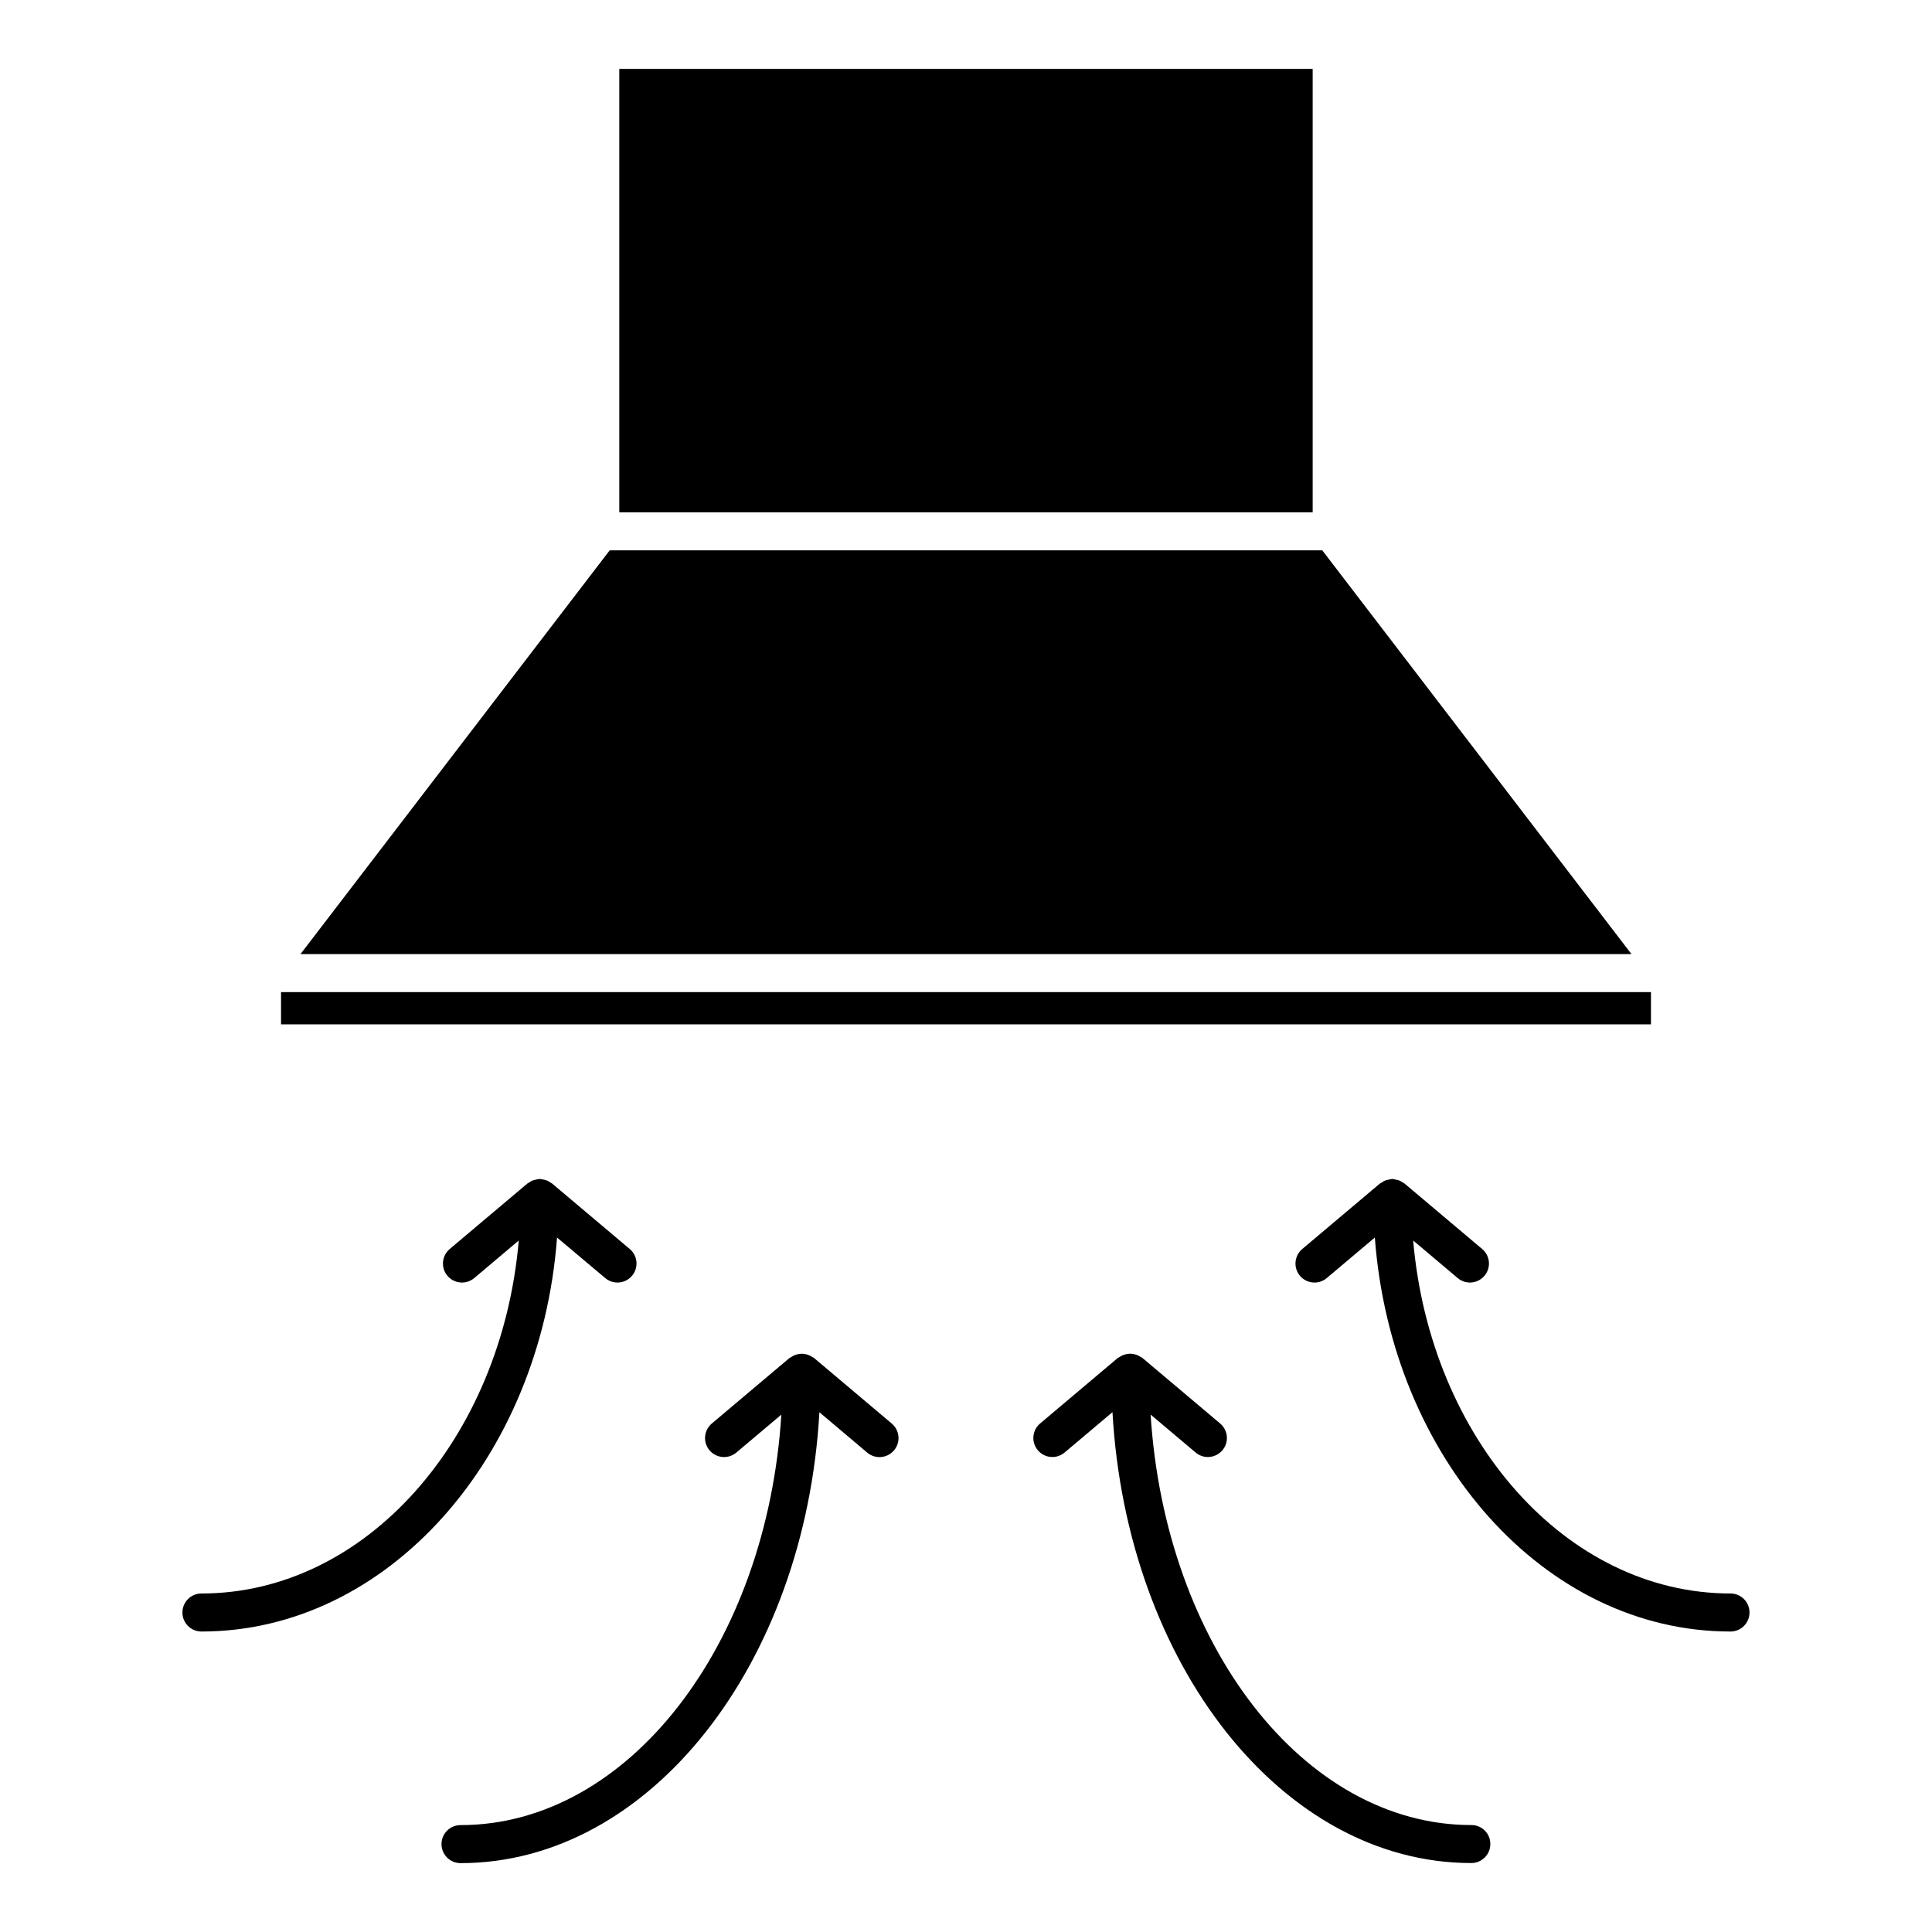
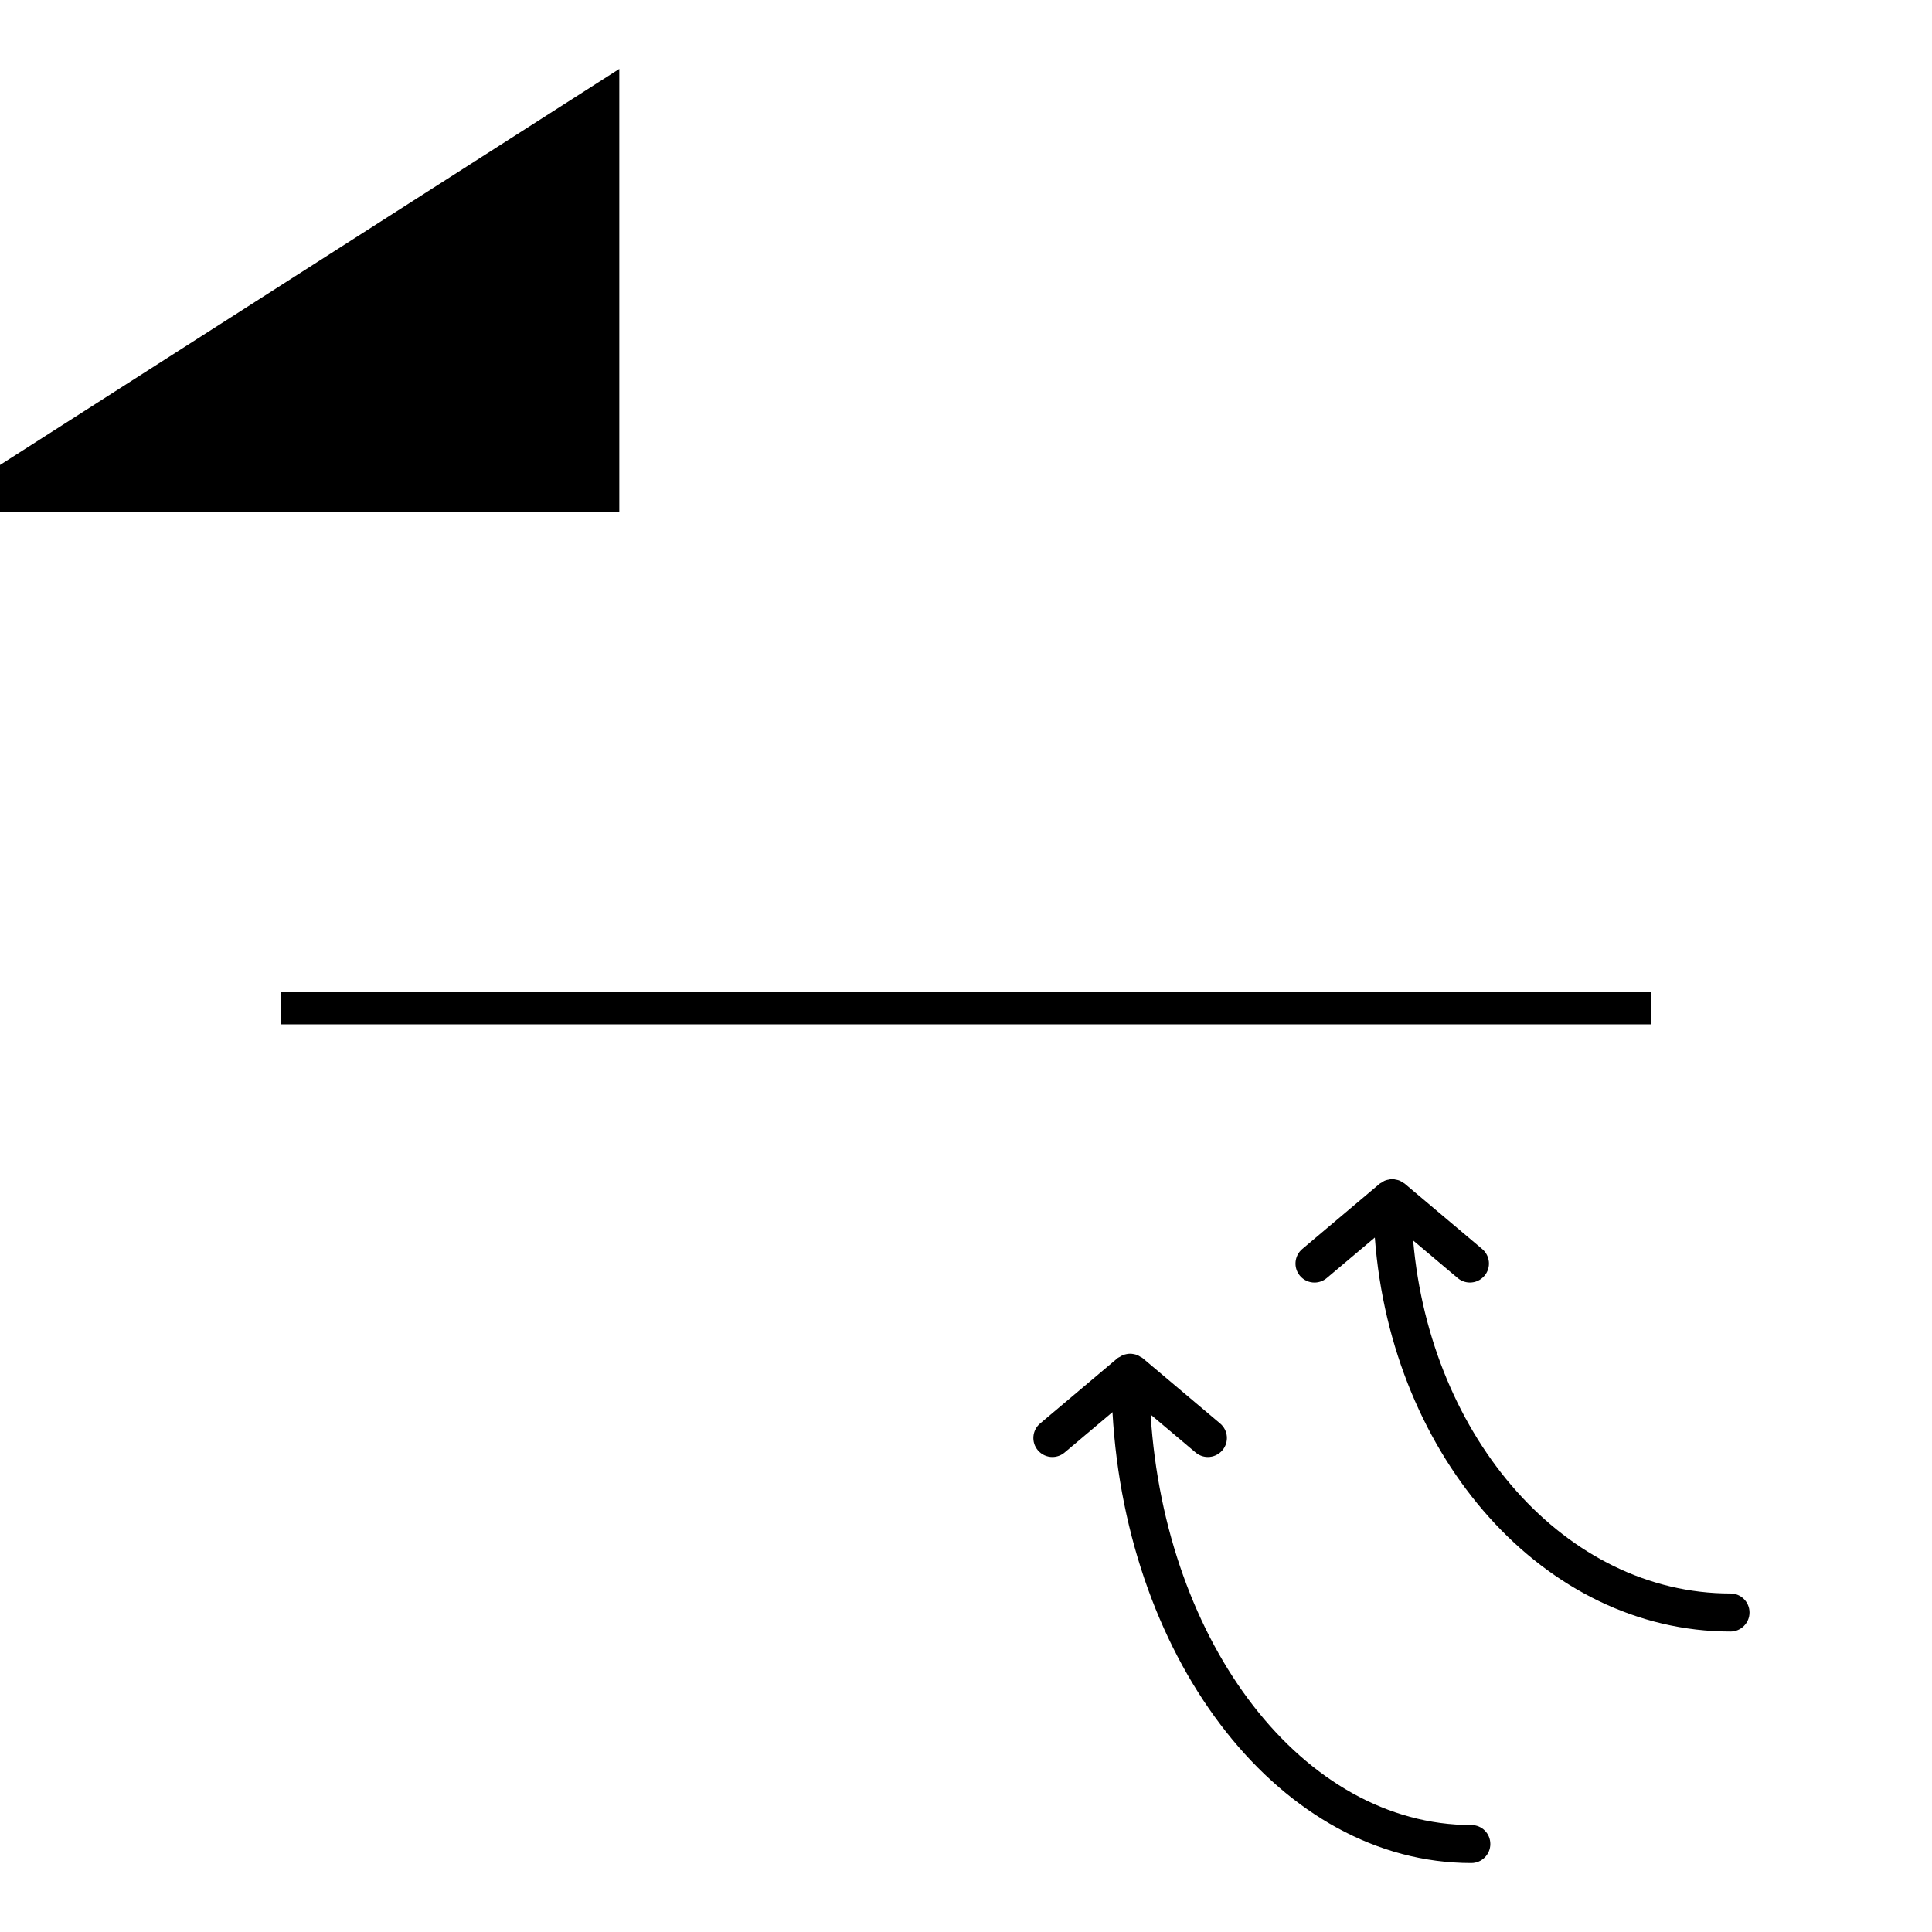
<svg xmlns="http://www.w3.org/2000/svg" fill="#000000" width="800px" height="800px" version="1.1" viewBox="144 144 512 512">
  <g>
-     <path d="m576.35 396.84-81.93-106.99h-188.85l-81.93 106.99z" />
-     <path d="m308.12 162.26h183.75v117.52h-183.75z" />
+     <path d="m308.12 162.26v117.52h-183.75z" />
    <path d="m218.48 406.92h363.04v8.543h-363.04z" />
-     <path d="m304.39 482.7c0.945 0.797 2.098 1.188 3.246 1.188 1.441 0 2.863-0.613 3.859-1.793 1.793-2.125 1.523-5.301-0.605-7.094l-20.598-17.371c-0.152-0.133-0.332-0.172-0.492-0.273-0.211-0.141-0.402-0.301-0.637-0.414-0.133-0.059-0.273-0.109-0.414-0.16-0.262-0.102-0.523-0.133-0.785-0.191-0.242-0.039-0.465-0.102-0.707-0.121-0.082 0-0.141-0.039-0.223-0.039-0.07 0-0.133 0.039-0.203 0.039-0.273 0.012-0.535 0.082-0.797 0.141-0.242 0.051-0.473 0.082-0.707 0.172-0.141 0.051-0.273 0.09-0.414 0.152-0.242 0.109-0.441 0.281-0.664 0.434-0.152 0.109-0.332 0.152-0.473 0.262l-20.598 17.371c-2.125 1.793-2.398 4.969-0.605 7.094 0.996 1.18 2.418 1.793 3.859 1.793 1.148 0 2.297-0.395 3.246-1.188l11.801-9.957c-4.555 52.516-40.516 93.547-84.098 93.547-2.781 0-5.039 2.258-5.039 5.039s2.258 5.039 5.039 5.039c49.293 0 89.871-45.969 94.242-104.41z" />
-     <path d="m359.73 503.88c-0.152-0.133-0.344-0.172-0.504-0.273-0.281-0.191-0.574-0.363-0.887-0.484-0.301-0.133-0.613-0.211-0.926-0.262-0.301-0.059-0.605-0.102-0.918-0.102-0.344 0-0.656 0.039-0.996 0.109-0.293 0.059-0.574 0.133-0.855 0.242-0.332 0.133-0.625 0.301-0.926 0.504-0.152 0.109-0.332 0.141-0.484 0.262l-20.598 17.371c-2.125 1.793-2.398 4.969-0.605 7.094 0.996 1.18 2.418 1.793 3.859 1.793 1.148 0 2.297-0.395 3.246-1.188l11.93-10.055c-3.84 60.871-40.477 108.78-85.023 108.78-2.781 0-5.039 2.258-5.039 5.039s2.258 5.039 5.039 5.039c50.18 0 91.352-52.77 95.109-119.49l12.676 10.699c0.945 0.797 2.098 1.188 3.246 1.188 1.441 0 2.863-0.613 3.859-1.793 1.793-2.125 1.523-5.301-0.605-7.094z" />
    <path d="m602.6 566.29c-43.578 0-79.551-41.031-84.098-93.547l11.801 9.957c0.945 0.797 2.098 1.188 3.246 1.188 1.43 0 2.852-0.613 3.848-1.793 1.805-2.125 1.523-5.301-0.605-7.094l-20.598-17.371c-0.16-0.133-0.344-0.172-0.516-0.281-0.211-0.133-0.395-0.293-0.613-0.402-0.141-0.059-0.273-0.109-0.422-0.16-0.242-0.09-0.504-0.121-0.754-0.172-0.23-0.051-0.473-0.121-0.707-0.133-0.09-0.012-0.16-0.051-0.23-0.051s-0.152 0.039-0.223 0.051c-0.242 0.012-0.473 0.082-0.715 0.133-0.25 0.051-0.504 0.082-0.746 0.172-0.152 0.051-0.293 0.102-0.434 0.172-0.211 0.102-0.402 0.262-0.605 0.395-0.172 0.109-0.363 0.16-0.523 0.281l-20.598 17.371c-2.125 1.793-2.398 4.969-0.605 7.094 0.996 1.18 2.418 1.793 3.848 1.793 1.148 0 2.309-0.395 3.246-1.188l12.746-10.742c4.383 58.453 44.949 104.41 94.254 104.41 2.781 0 5.039-2.258 5.039-5.039 0-2.785-2.246-5.043-5.035-5.043z" />
    <path d="m533.95 627.66c-44.547 0-81.184-47.914-85.023-108.78l11.93 10.055c0.945 0.797 2.098 1.188 3.246 1.188 1.43 0 2.852-0.613 3.848-1.793 1.805-2.125 1.523-5.301-0.605-7.094l-20.598-17.371c-0.152-0.133-0.332-0.172-0.504-0.273-0.281-0.203-0.574-0.363-0.898-0.492-0.293-0.121-0.586-0.191-0.898-0.25s-0.625-0.102-0.957-0.102c-0.324 0-0.637 0.039-0.945 0.102-0.312 0.07-0.613 0.141-0.906 0.25-0.312 0.133-0.605 0.293-0.887 0.492-0.172 0.109-0.352 0.152-0.516 0.273l-20.598 17.371c-2.125 1.793-2.398 4.969-0.605 7.094 0.996 1.18 2.418 1.793 3.848 1.793 1.148 0 2.309-0.395 3.246-1.188l12.688-10.699c3.758 66.723 44.93 119.49 95.098 119.49 2.781 0 5.039-2.258 5.039-5.039 0.008-2.781-2.223-5.027-5-5.027z" />
  </g>
</svg>